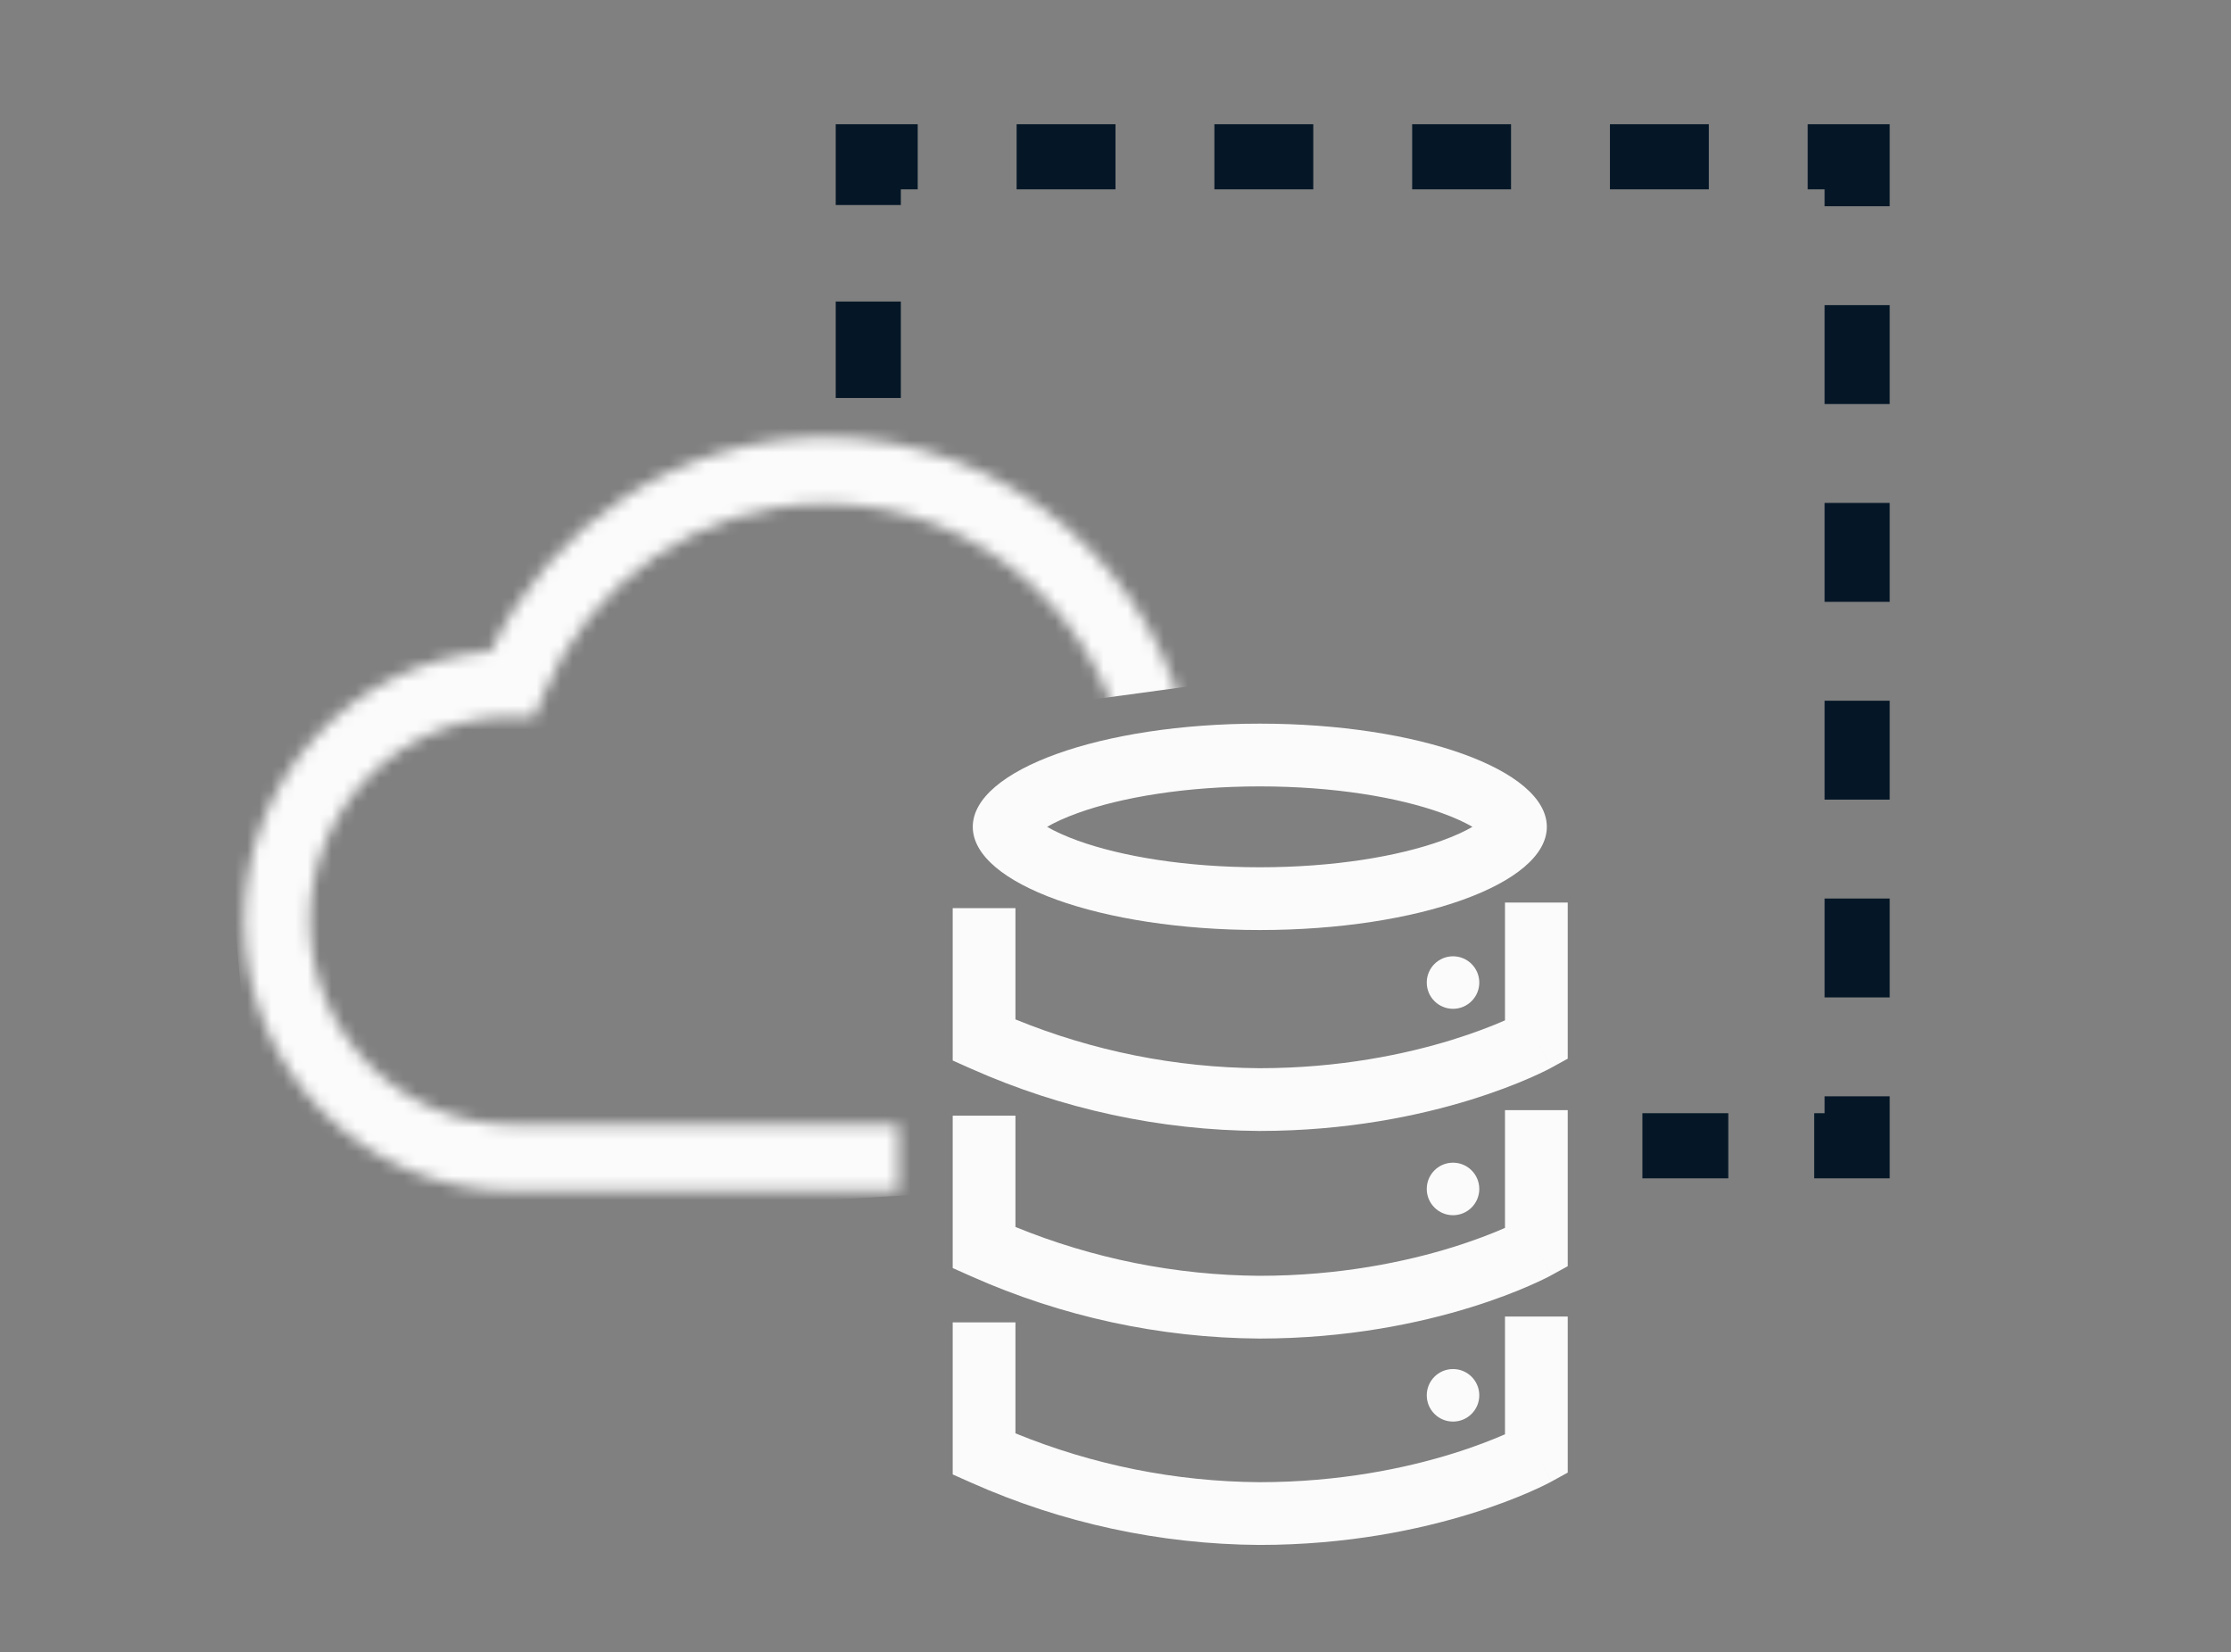
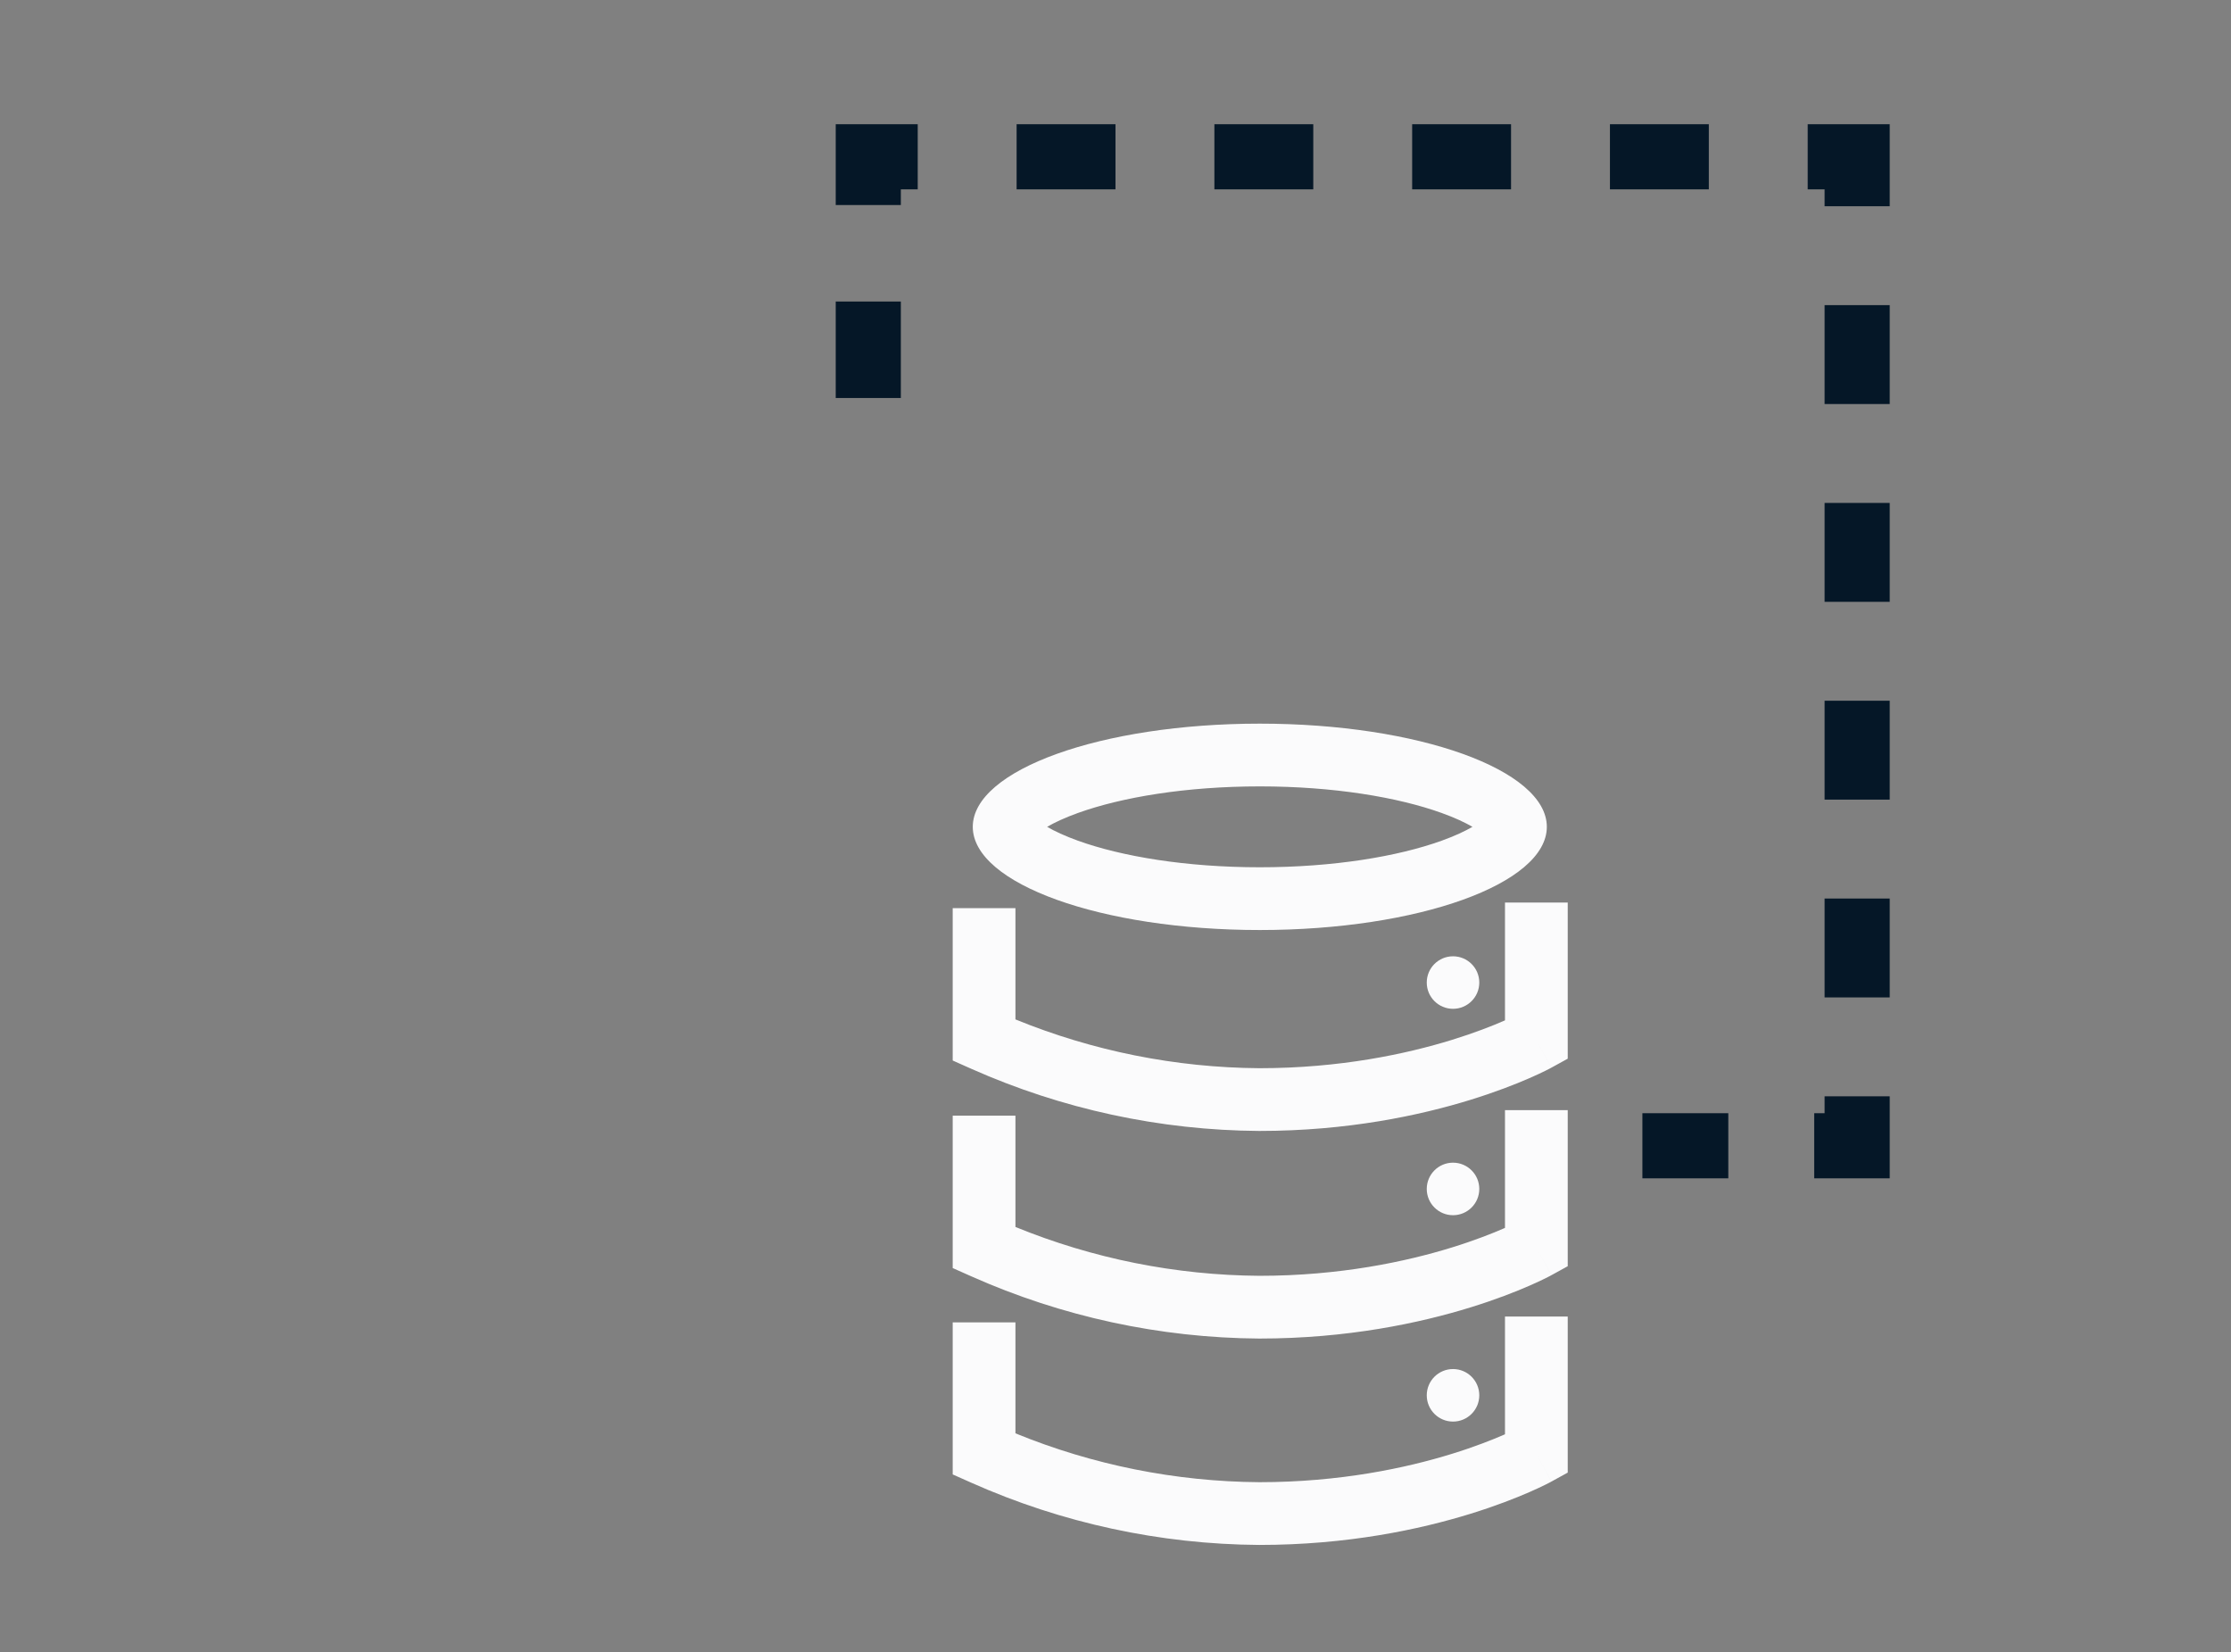
<svg xmlns="http://www.w3.org/2000/svg" width="185" height="137" viewBox="0 0 185 137" fill="none">
  <rect x="0" y="0" width="185" height="137" fill="#808080" stroke="none" />
  <path fill-rule="evenodd" clip-rule="evenodd" d="M69.3 10.3H76.1V15.7H74.7V17H69.3V10.3ZM92.5 15.7H84.3V10.3H92.5V15.7ZM108.9 15.7H100.7V10.3H108.9V15.7ZM125.3 15.7H117.1V10.3H125.3V15.7ZM141.7 15.7H133.5V10.3H141.7V15.7ZM151.3 15.7H149.9V10.3H156.7V17.1H151.3V15.7ZM74.7 25V33H69.3V25H74.7ZM151.3 33.5V25.3H156.7V33.5H151.3ZM151.3 49.9V41.7H156.7V49.9H151.3ZM151.3 66.3V58.1H156.7V66.3H151.3ZM151.3 82.7V74.5H156.7V82.7H151.3ZM151.3 92.3V90.9H156.7V97.7H150.438V92.3H151.3ZM136.192 92.3H143.315V97.7H136.192V92.3Z" fill="#051727" />
  <mask id="mask0_1017_44953" style="mask-type:alpha" maskUnits="userSpaceOnUse" x="20" y="36" width="95" height="63">
-     <path fill-rule="evenodd" clip-rule="evenodd" d="M68.468 36.25C83.612 36.25 96.187 47.338 98.773 61.935C107.786 63.053 114.75 70.848 114.75 80.275C114.75 90.464 106.608 98.75 96.539 98.75H86.23V93.243H96.539C103.577 93.243 109.302 87.445 109.302 80.275C109.302 73.106 103.583 67.311 96.552 67.304L96.539 67.305L96.535 67.305C96.512 67.305 96.453 67.307 96.388 67.307H93.928L93.678 64.834C92.366 51.861 81.569 41.757 68.468 41.757C57.882 41.757 48.8 48.352 45.008 57.733L44.316 59.445H42.332C33.158 59.445 25.698 67.001 25.698 76.345C25.698 85.666 33.251 93.243 42.445 93.243H74.511V98.75H42.445C30.261 98.75 20.25 88.728 20.25 76.345C20.25 64.541 29.251 54.853 40.688 53.999C45.647 43.511 56.215 36.25 68.468 36.25Z" fill="#B3282D" />
-   </mask>
+     </mask>
  <g mask="url(#mask0_1017_44953)">
    <path d="M89.805 58.107L77 99L35 101.5L20.5 88L18.5 65.5L36.5 42.5L72.5 32.5L93 42.5L100.805 56.607L89.805 58.107Z" fill="#FBFBFC" />
  </g>
  <path fill-rule="evenodd" clip-rule="evenodd" d="M122.666 81.467C122.666 82.67 121.691 83.645 120.488 83.645C119.285 83.645 118.31 82.67 118.31 81.467C118.31 80.265 119.285 79.29 120.488 79.29C121.691 79.29 122.666 80.265 122.666 81.467ZM120.488 100.758C121.691 100.758 122.666 99.783 122.666 98.58C122.666 97.377 121.691 96.402 120.488 96.402C119.285 96.402 118.31 97.377 118.31 98.58C118.31 99.783 119.285 100.758 120.488 100.758ZM120.488 117.869C121.691 117.869 122.666 116.894 122.666 115.691C122.666 114.489 121.691 113.513 120.488 113.513C119.285 113.513 118.31 114.489 118.31 115.691C118.31 116.894 119.285 117.869 120.488 117.869Z" fill="#FBFBFC" />
  <path fill-rule="evenodd" clip-rule="evenodd" d="M123.293 67.661C123.293 67.661 123.289 67.668 123.277 67.682C123.287 67.668 123.292 67.661 123.293 67.661ZM119.535 67.403C120.641 67.8 121.485 68.199 122.101 68.556C121.485 68.914 120.641 69.312 119.535 69.71C115.928 71.007 110.6 71.909 104.466 71.909C98.331 71.909 93.004 71.007 89.396 69.71C88.29 69.312 87.447 68.914 86.83 68.556C87.447 68.199 88.29 67.8 89.396 67.403C93.004 66.106 98.331 65.203 104.466 65.203C110.6 65.203 115.928 66.106 119.535 67.403ZM85.638 67.661C85.639 67.661 85.645 67.668 85.654 67.682C85.643 67.668 85.638 67.661 85.638 67.661ZM85.638 69.451C85.638 69.451 85.643 69.444 85.654 69.43C85.645 69.444 85.639 69.451 85.638 69.451ZM123.277 69.43C123.289 69.444 123.293 69.451 123.293 69.451C123.292 69.451 123.287 69.444 123.277 69.43ZM128.267 68.556C128.267 73.281 117.611 77.112 104.466 77.112C91.321 77.112 80.665 73.281 80.665 68.556C80.665 63.831 91.321 60 104.466 60C117.611 60 128.267 63.831 128.267 68.556ZM130 74.833V87.78L128.652 88.521L127.398 86.242C128.652 88.521 128.651 88.522 128.651 88.522L128.645 88.525L128.634 88.531L128.602 88.548C128.577 88.562 128.542 88.58 128.5 88.603C128.414 88.647 128.293 88.709 128.14 88.785C127.832 88.938 127.389 89.148 126.819 89.396C125.681 89.893 124.031 90.544 121.933 91.192C117.739 92.487 111.735 93.772 104.425 93.772H104.416L104.407 93.772C96.182 93.716 88.058 91.962 80.544 88.619L79 87.932V75.296H84.203V84.523C90.622 87.146 97.489 88.521 104.433 88.569C111.131 88.568 116.61 87.389 120.399 86.22C122.293 85.636 123.76 85.055 124.739 84.627L124.797 84.602V74.833H130ZM130 104.987V92.046H124.797V101.81L124.738 101.836C123.759 102.264 122.292 102.846 120.398 103.431C116.61 104.601 111.13 105.781 104.434 105.782C97.488 105.733 90.622 104.357 84.203 101.732V92.504H79V105.139L80.543 105.826C88.056 109.172 96.181 110.929 104.407 110.985L104.416 110.985H104.425C111.735 110.985 117.74 109.698 121.934 108.402C124.032 107.754 125.681 107.102 126.82 106.604C127.39 106.356 127.833 106.145 128.141 105.993C128.295 105.916 128.415 105.855 128.501 105.81C128.543 105.787 128.578 105.769 128.603 105.755L128.635 105.738L128.646 105.732L128.65 105.73L128.652 105.729C128.652 105.729 128.653 105.728 127.398 103.449L128.653 105.728L130 104.987ZM130 122.099V109.158H124.797V118.923L124.738 118.948C123.759 119.376 122.292 119.958 120.398 120.543C116.61 121.714 111.13 122.893 104.433 122.894C97.488 122.846 90.622 121.469 84.203 118.844V109.643H79V122.251L80.543 122.938C88.056 126.285 96.181 128.041 104.407 128.097L104.416 128.097H104.425C111.735 128.097 117.74 126.81 121.934 125.514C124.032 124.866 125.681 124.214 126.82 123.717C127.39 123.468 127.833 123.257 128.141 123.105C128.295 123.029 128.415 122.967 128.501 122.922C128.543 122.9 128.578 122.881 128.603 122.868L128.635 122.851L128.646 122.845L128.65 122.842L128.652 122.841C128.652 122.841 128.653 122.84 127.398 120.562L128.653 122.84L130 122.099Z" fill="#FBFBFC" />
</svg>